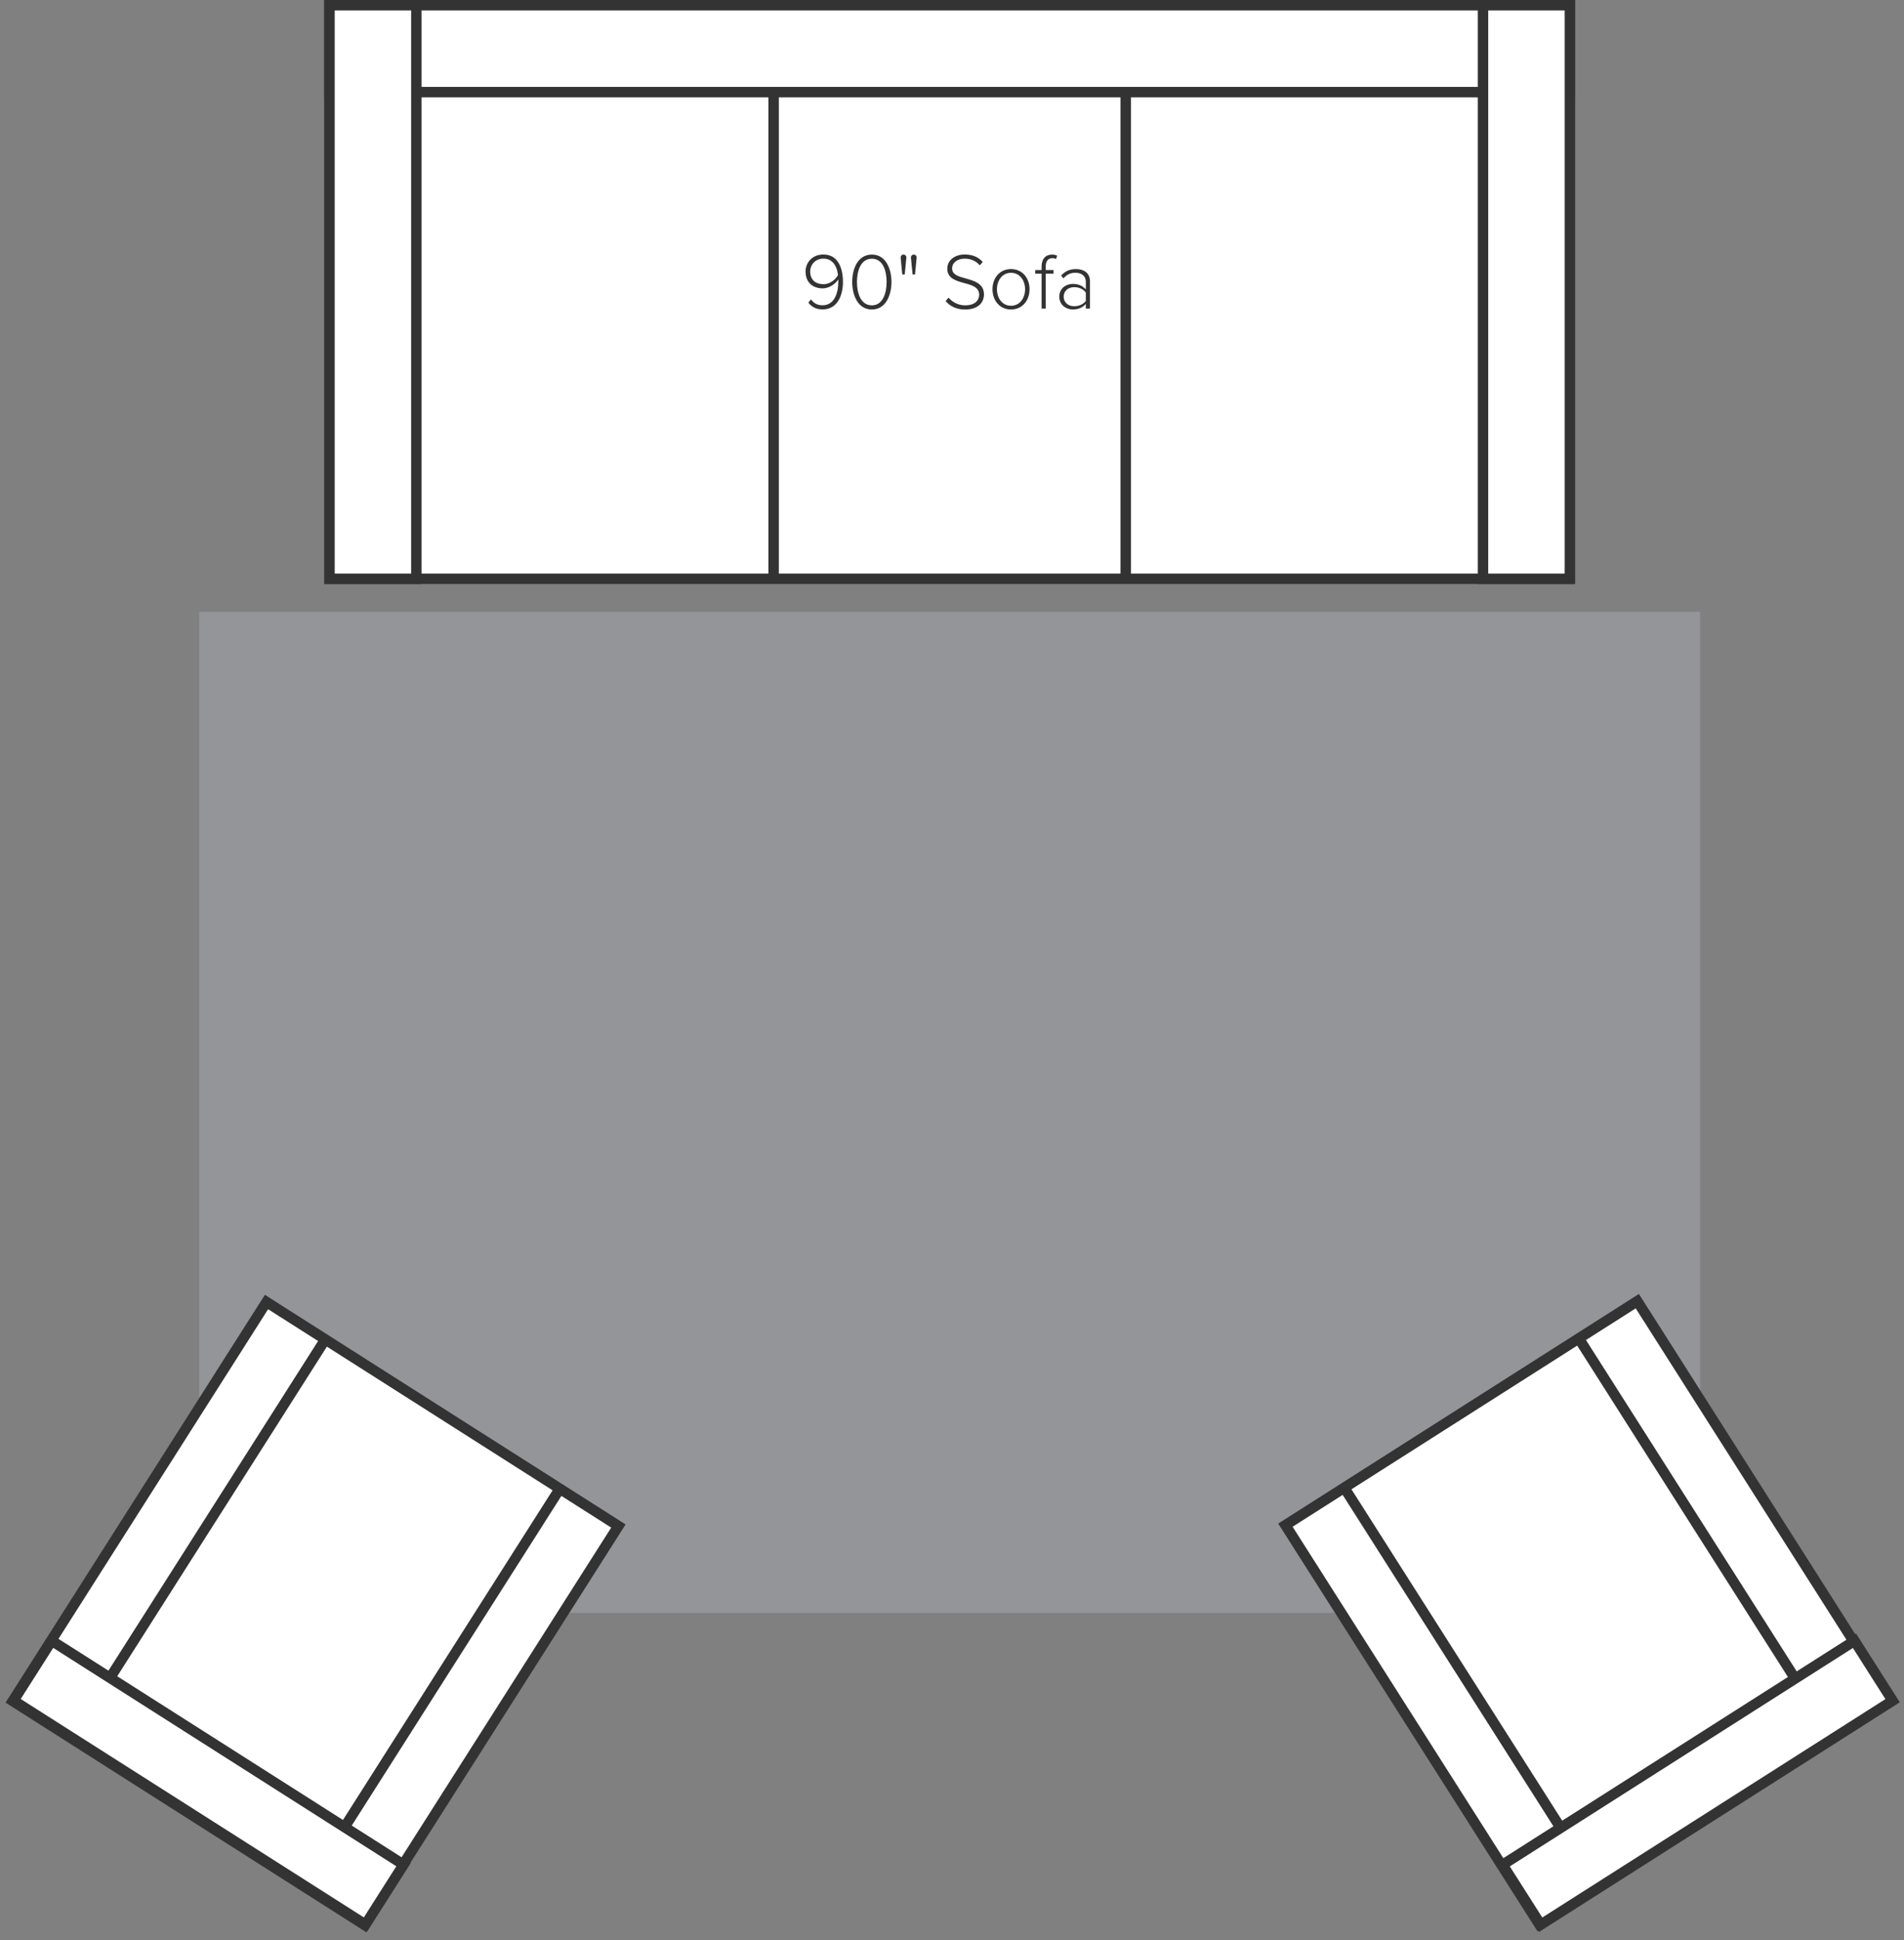
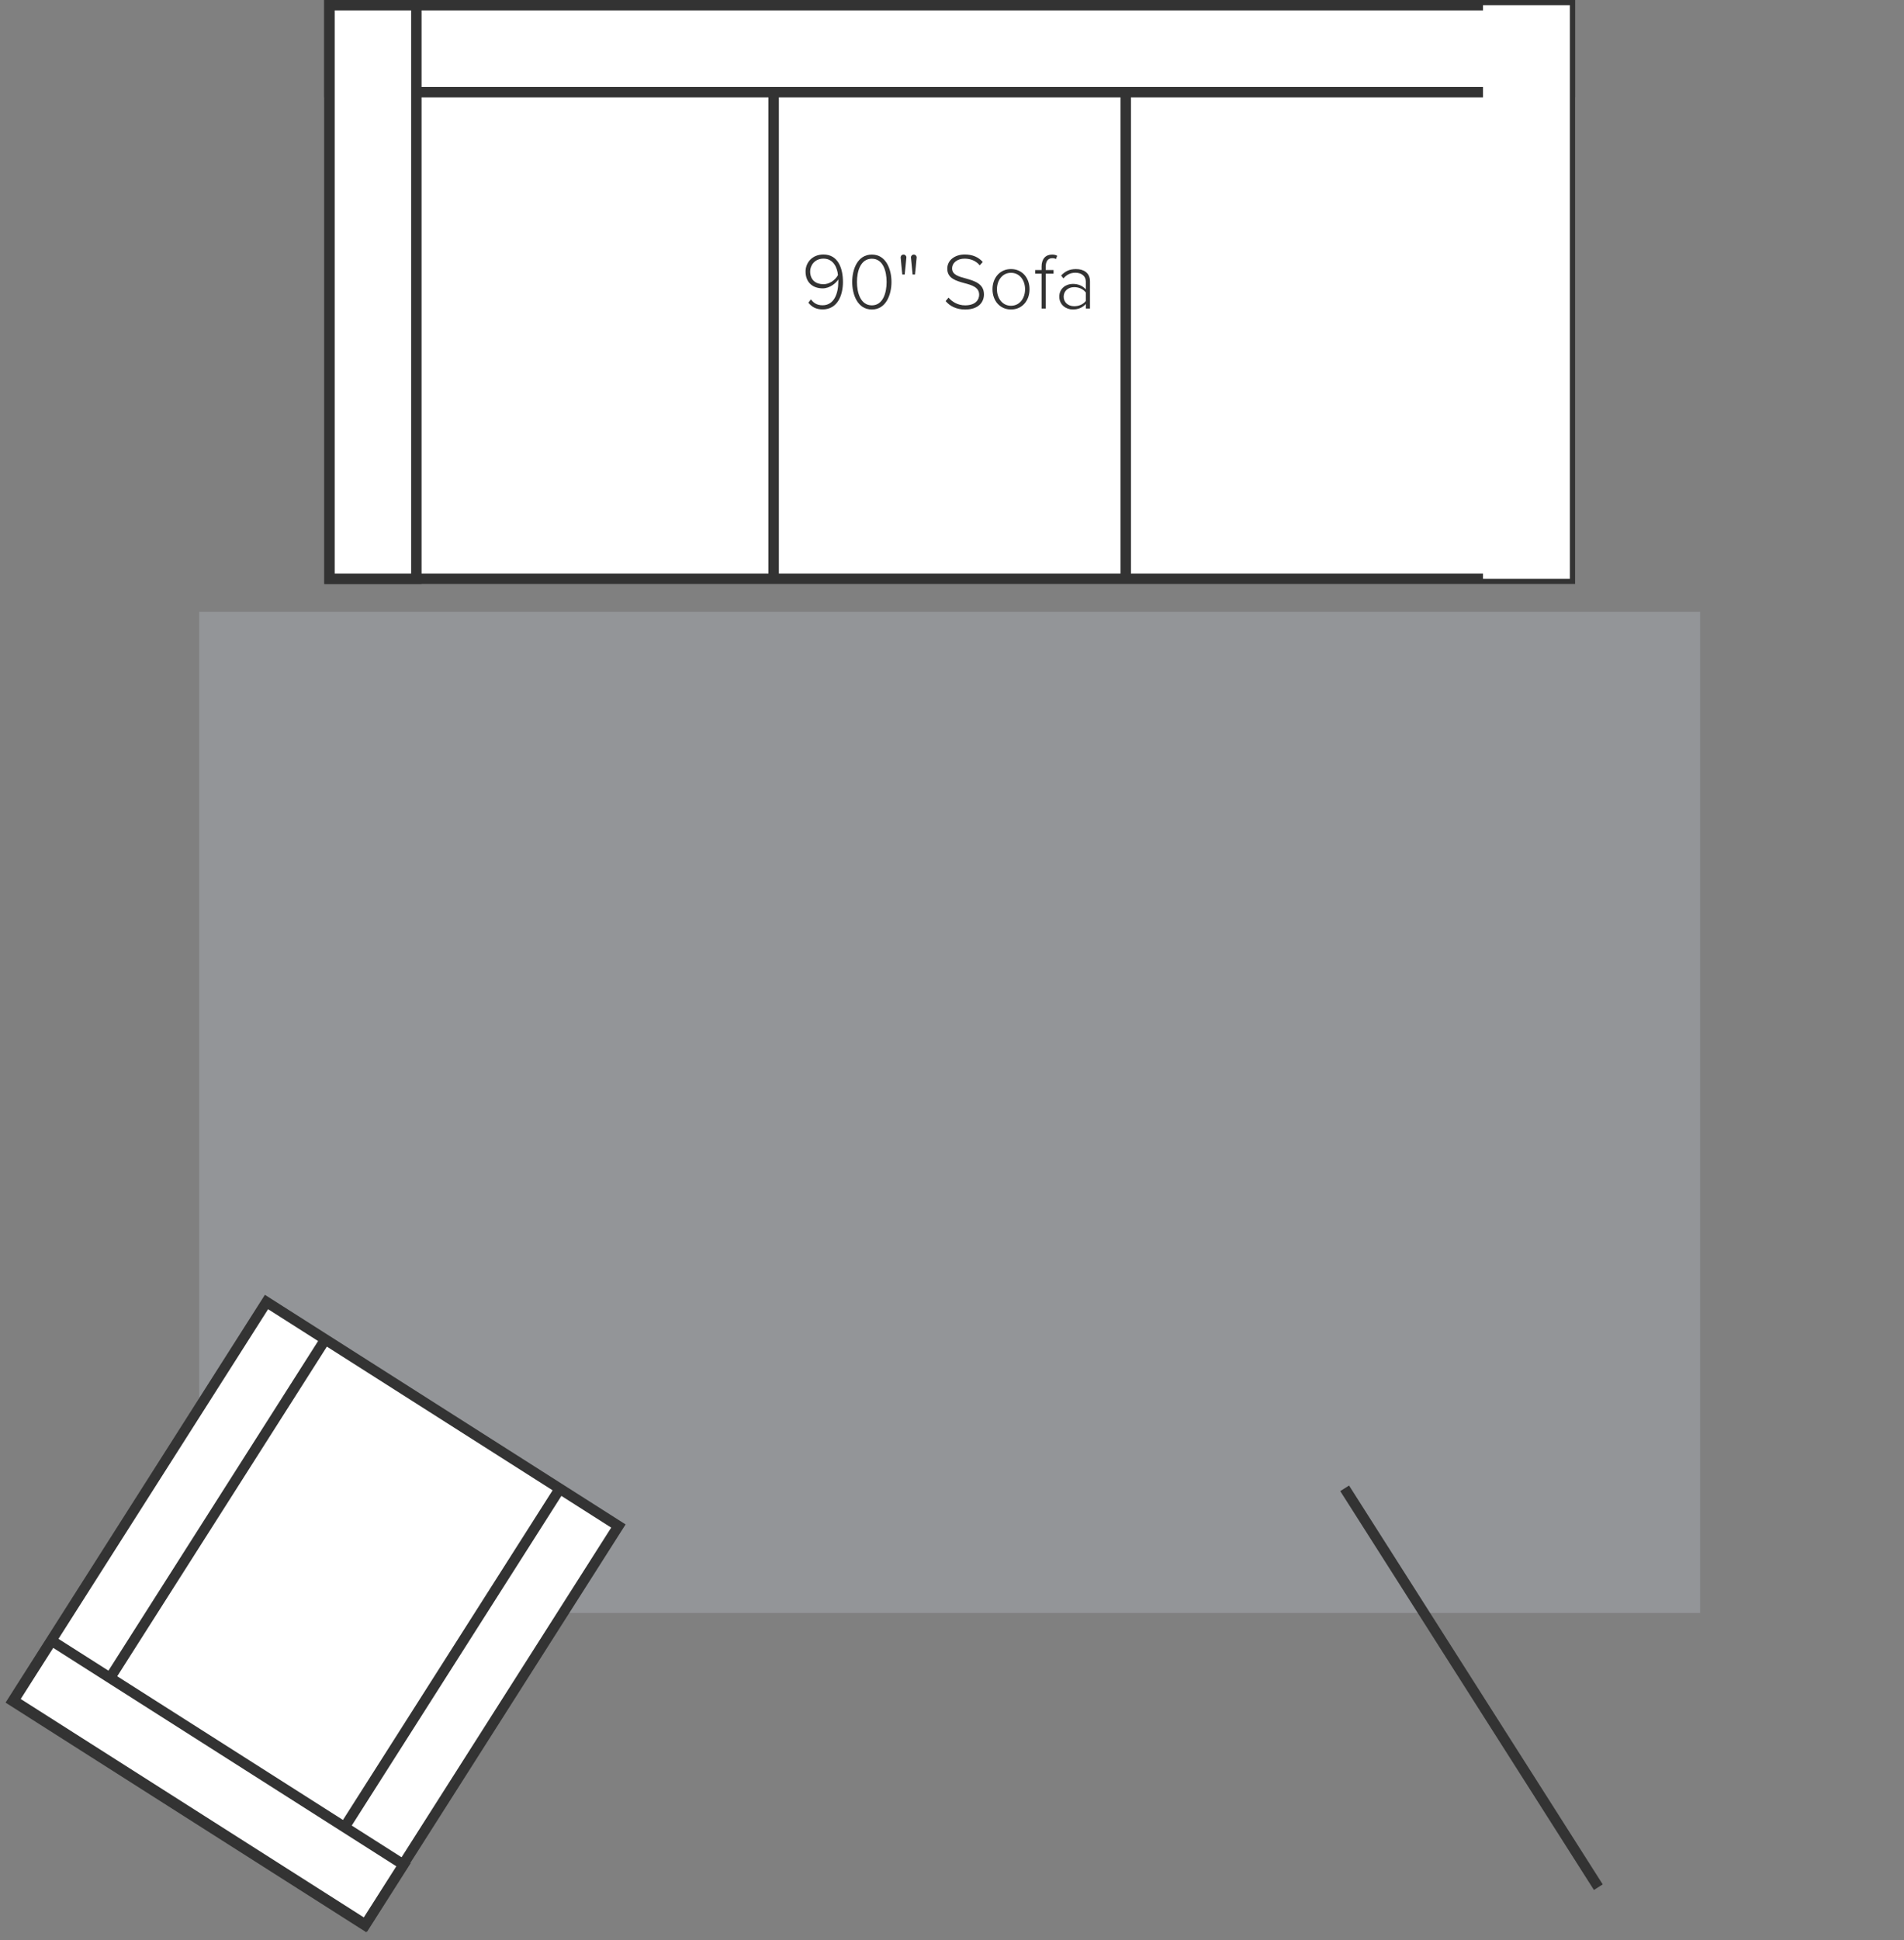
<svg xmlns="http://www.w3.org/2000/svg" version="1.1" id="Layer_1" x="0px" y="0px" viewBox="0 0 137 139.541" style="enable-background:new 0 0 137 139.541;" xml:space="preserve">
  <rect x="0" y="0" width="137" height="139.541" fill="#808080" stroke="none" />
  <style type="text/css">
	.st0{fill:#FFFFFF;}
	.st1{fill:#333333;}
	.st2{fill:#FFFFFF;stroke:#333333;stroke-width:0.75;}
	.st3{fill:#939598;}
</style>
  <g>
    <g>
      <rect x="23.708" y="0.375" class="st0" width="89.25" height="41.25" />
      <path class="st1" d="M112.583,0.75v40.5h-88.5V0.75H112.583 M113.333,0h-90v42h90V0L113.333,0z" />
    </g>
    <line class="st2" x1="55.667" y1="6.594" x2="55.667" y2="41.479" />
    <g>
      <rect x="23.708" y="0.375" class="st0" width="89.25" height="6.25" />
      <path class="st1" d="M112.583,0.75v5.5h-88.5v-5.5H112.583 M113.333,0h-90v7h90V0L113.333,0z" />
    </g>
    <g>
      <rect x="106.708" y="0.375" class="st0" width="6.25" height="41.25" />
-       <path class="st1" d="M112.583,0.75v40.5h-5.5V0.75H112.583 M113.333,0h-7v42h7V0L113.333,0z" />
    </g>
    <g>
      <rect x="23.708" y="0.375" class="st0" width="6.25" height="41.25" />
      <path class="st1" d="M29.583,0.75v40.5h-5.5V0.75H29.583 M30.333,0h-7v42h7V0L30.333,0z" />
    </g>
    <line class="st2" x1="81" y1="6.594" x2="81" y2="41.479" />
  </g>
  <rect x="14.333" y="44" class="st3" width="108" height="72" />
  <g>
    <rect x="7.717" y="99" transform="matrix(0.844 0.537 -0.537 0.844 65.826 5.938)" class="st2" width="30" height="34" />
    <line class="st2" x1="23.424" y1="96.3" x2="5.171" y2="124.985" />
    <line class="st2" x1="40.298" y1="107.037" x2="22.045" y2="135.722" />
    <rect x="12.408" y="113.189" transform="matrix(0.537 -0.844 0.844 0.537 -101.221 71.993)" class="st2" width="5.105" height="30" />
  </g>
  <g>
-     <rect x="99.333" y="99" transform="matrix(-0.844 0.537 -0.537 -0.844 273.068 152.487)" class="st2" width="30" height="34" />
-     <line class="st2" x1="113.626" y1="96.3" x2="131.879" y2="124.985" />
    <line class="st2" x1="96.753" y1="107.037" x2="115.006" y2="135.722" />
-     <rect x="107.09" y="125.637" transform="matrix(0.844 -0.537 0.537 0.844 -49.733 85.582)" class="st2" width="30" height="5.105" />
  </g>
  <path class="st2" d="M26.246,138.395" />
  <g>
    <path class="st1" d="M58.352,21.53c0.183,0.247,0.418,0.425,0.837,0.425c0.843,0,1.13-0.877,1.13-1.68v-0.178   c-0.166,0.264-0.608,0.642-1.123,0.642c-0.688,0-1.233-0.401-1.233-1.215c0-0.625,0.471-1.221,1.285-1.221   c1.032,0,1.405,0.952,1.405,1.978c0,0.98-0.407,1.972-1.462,1.972c-0.499,0-0.802-0.201-1.026-0.487L58.352,21.53z M59.258,18.6   c-0.654,0-0.964,0.504-0.964,0.917c0,0.625,0.413,0.923,0.957,0.923c0.419,0,0.826-0.27,1.044-0.654   C60.25,19.265,59.975,18.6,59.258,18.6z" />
    <path class="st1" d="M62.735,18.308c1.021,0,1.41,1.061,1.41,1.973c0,0.906-0.389,1.978-1.41,1.978   c-1.032,0-1.416-1.072-1.416-1.978C61.318,19.368,61.703,18.308,62.735,18.308z M62.735,18.606c-0.809,0-1.073,0.883-1.073,1.674   c0,0.785,0.264,1.68,1.073,1.68c0.797,0,1.06-0.894,1.06-1.68C63.795,19.489,63.537,18.606,62.735,18.606z" />
-     <path class="st1" d="M64.806,18.514c0-0.114,0.086-0.206,0.206-0.206c0.115,0,0.206,0.092,0.206,0.206   c0,0.075-0.121,1.227-0.121,1.227h-0.172C64.926,19.741,64.806,18.589,64.806,18.514z M65.545,18.514   c0-0.114,0.092-0.206,0.206-0.206c0.115,0,0.206,0.092,0.206,0.206c0,0.075-0.12,1.227-0.12,1.227h-0.172   C65.666,19.741,65.545,18.589,65.545,18.514z" />
+     <path class="st1" d="M64.806,18.514c0-0.114,0.086-0.206,0.206-0.206c0.115,0,0.206,0.092,0.206,0.206   c0,0.075-0.121,1.227-0.121,1.227h-0.172C64.926,19.741,64.806,18.589,64.806,18.514z M65.545,18.514   c0-0.114,0.092-0.206,0.206-0.206c0.115,0,0.206,0.092,0.206,0.206c0,0.075-0.12,1.227-0.12,1.227h-0.172   z" />
    <path class="st1" d="M68.252,21.404c0.246,0.286,0.647,0.556,1.193,0.556c0.785,0,1.009-0.435,1.009-0.762   c0-0.539-0.51-0.688-1.049-0.832c-0.602-0.166-1.244-0.338-1.244-1.043c0-0.625,0.562-1.021,1.256-1.021   c0.573,0,0.997,0.201,1.296,0.539l-0.218,0.241c-0.275-0.332-0.664-0.481-1.094-0.481c-0.51,0-0.894,0.293-0.894,0.705   c0,0.453,0.475,0.585,0.997,0.723c0.619,0.178,1.296,0.373,1.296,1.147c0,0.493-0.326,1.084-1.359,1.084   c-0.63,0-1.106-0.252-1.398-0.608L68.252,21.404z" />
    <path class="st1" d="M71.413,20.802c0-0.808,0.522-1.451,1.33-1.451c0.82,0,1.336,0.642,1.336,1.451s-0.516,1.456-1.336,1.456   C71.935,22.258,71.413,21.61,71.413,20.802z M73.758,20.802c0-0.614-0.362-1.181-1.015-1.181c-0.642,0-1.009,0.568-1.009,1.181   c0,0.619,0.367,1.187,1.009,1.187C73.397,21.989,73.758,21.421,73.758,20.802z" />
    <path class="st1" d="M74.946,19.684h-0.459V19.42h0.459v-0.252c0-0.545,0.293-0.86,0.751-0.86c0.138,0,0.264,0.023,0.373,0.086   l-0.092,0.235c-0.069-0.04-0.149-0.063-0.252-0.063c-0.316,0-0.481,0.218-0.481,0.602v0.252h0.562v0.264h-0.562v2.505h-0.298   V19.684z" />
    <path class="st1" d="M78.129,21.862c-0.246,0.27-0.555,0.396-0.939,0.396c-0.476,0-0.969-0.327-0.969-0.923   c0-0.602,0.487-0.917,0.969-0.917c0.384,0,0.699,0.126,0.939,0.396v-0.562c0-0.413-0.332-0.637-0.745-0.637   c-0.344,0-0.614,0.12-0.866,0.407l-0.166-0.206c0.287-0.309,0.608-0.464,1.067-0.464c0.562,0,1.009,0.27,1.009,0.889v1.949h-0.298   V21.862z M78.129,21.037c-0.195-0.252-0.504-0.385-0.837-0.385c-0.459,0-0.756,0.293-0.756,0.688c0,0.389,0.298,0.682,0.756,0.682   c0.333,0,0.642-0.126,0.837-0.378V21.037z" />
  </g>
</svg>